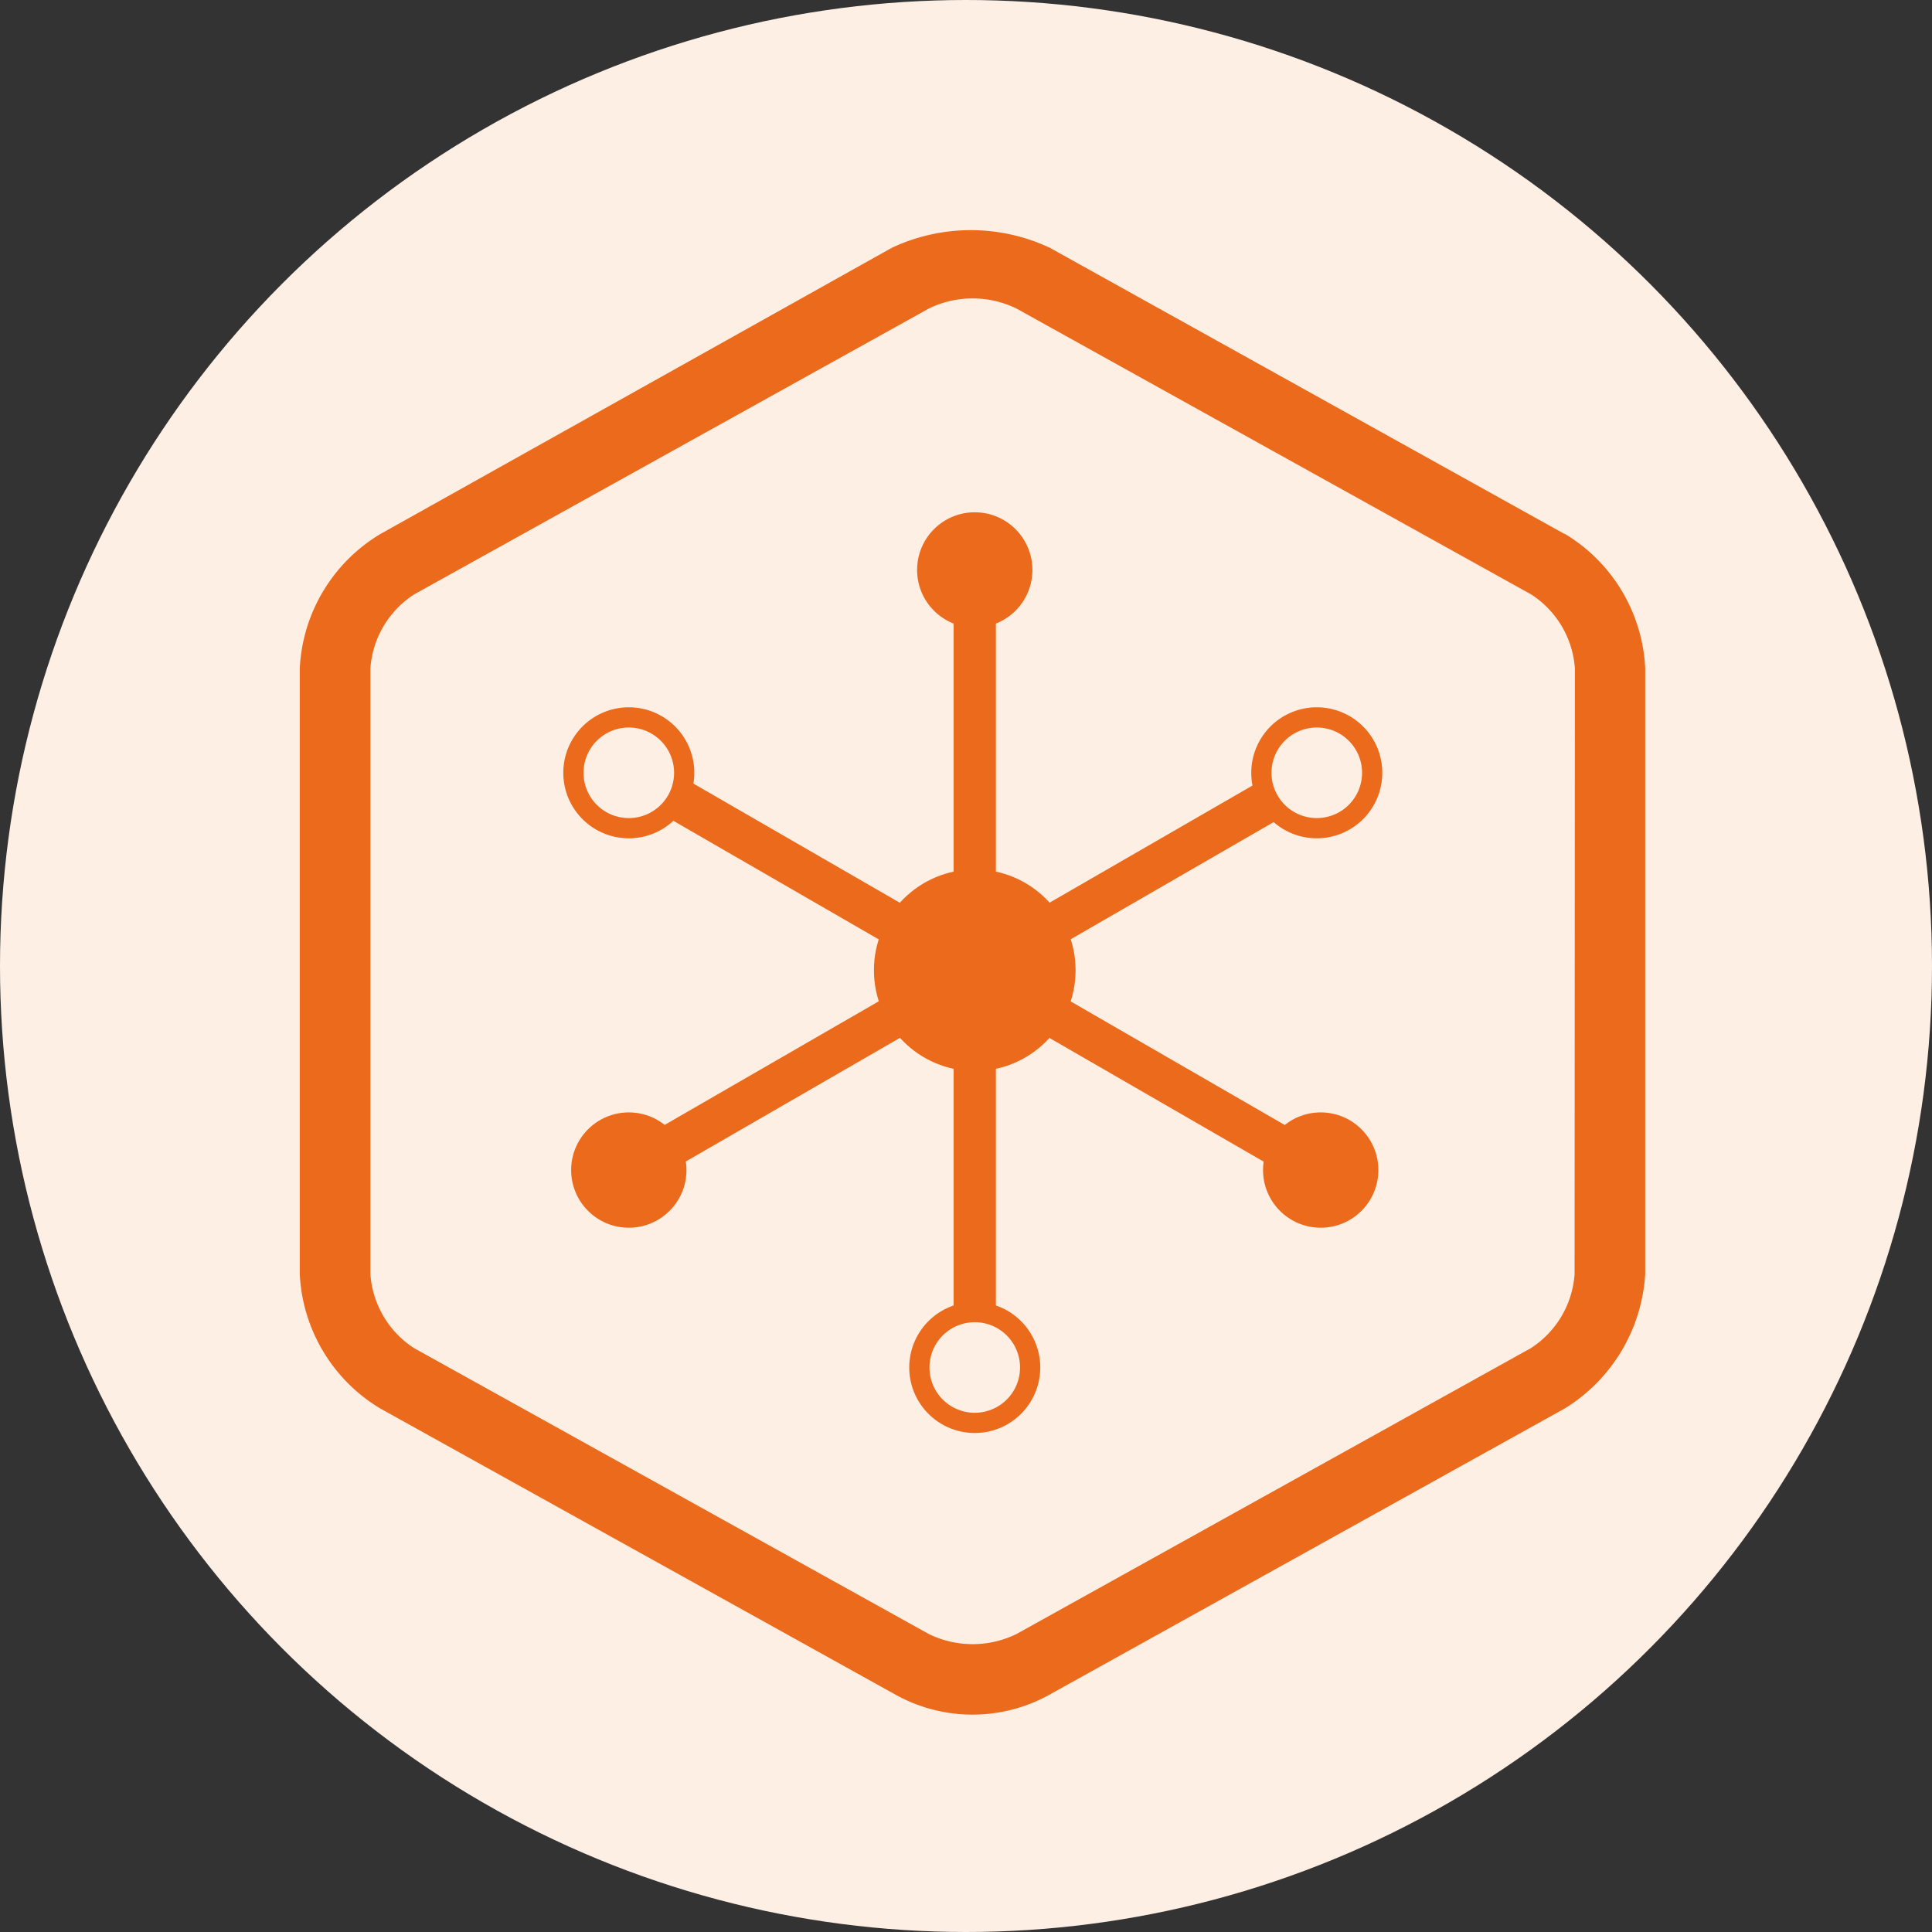
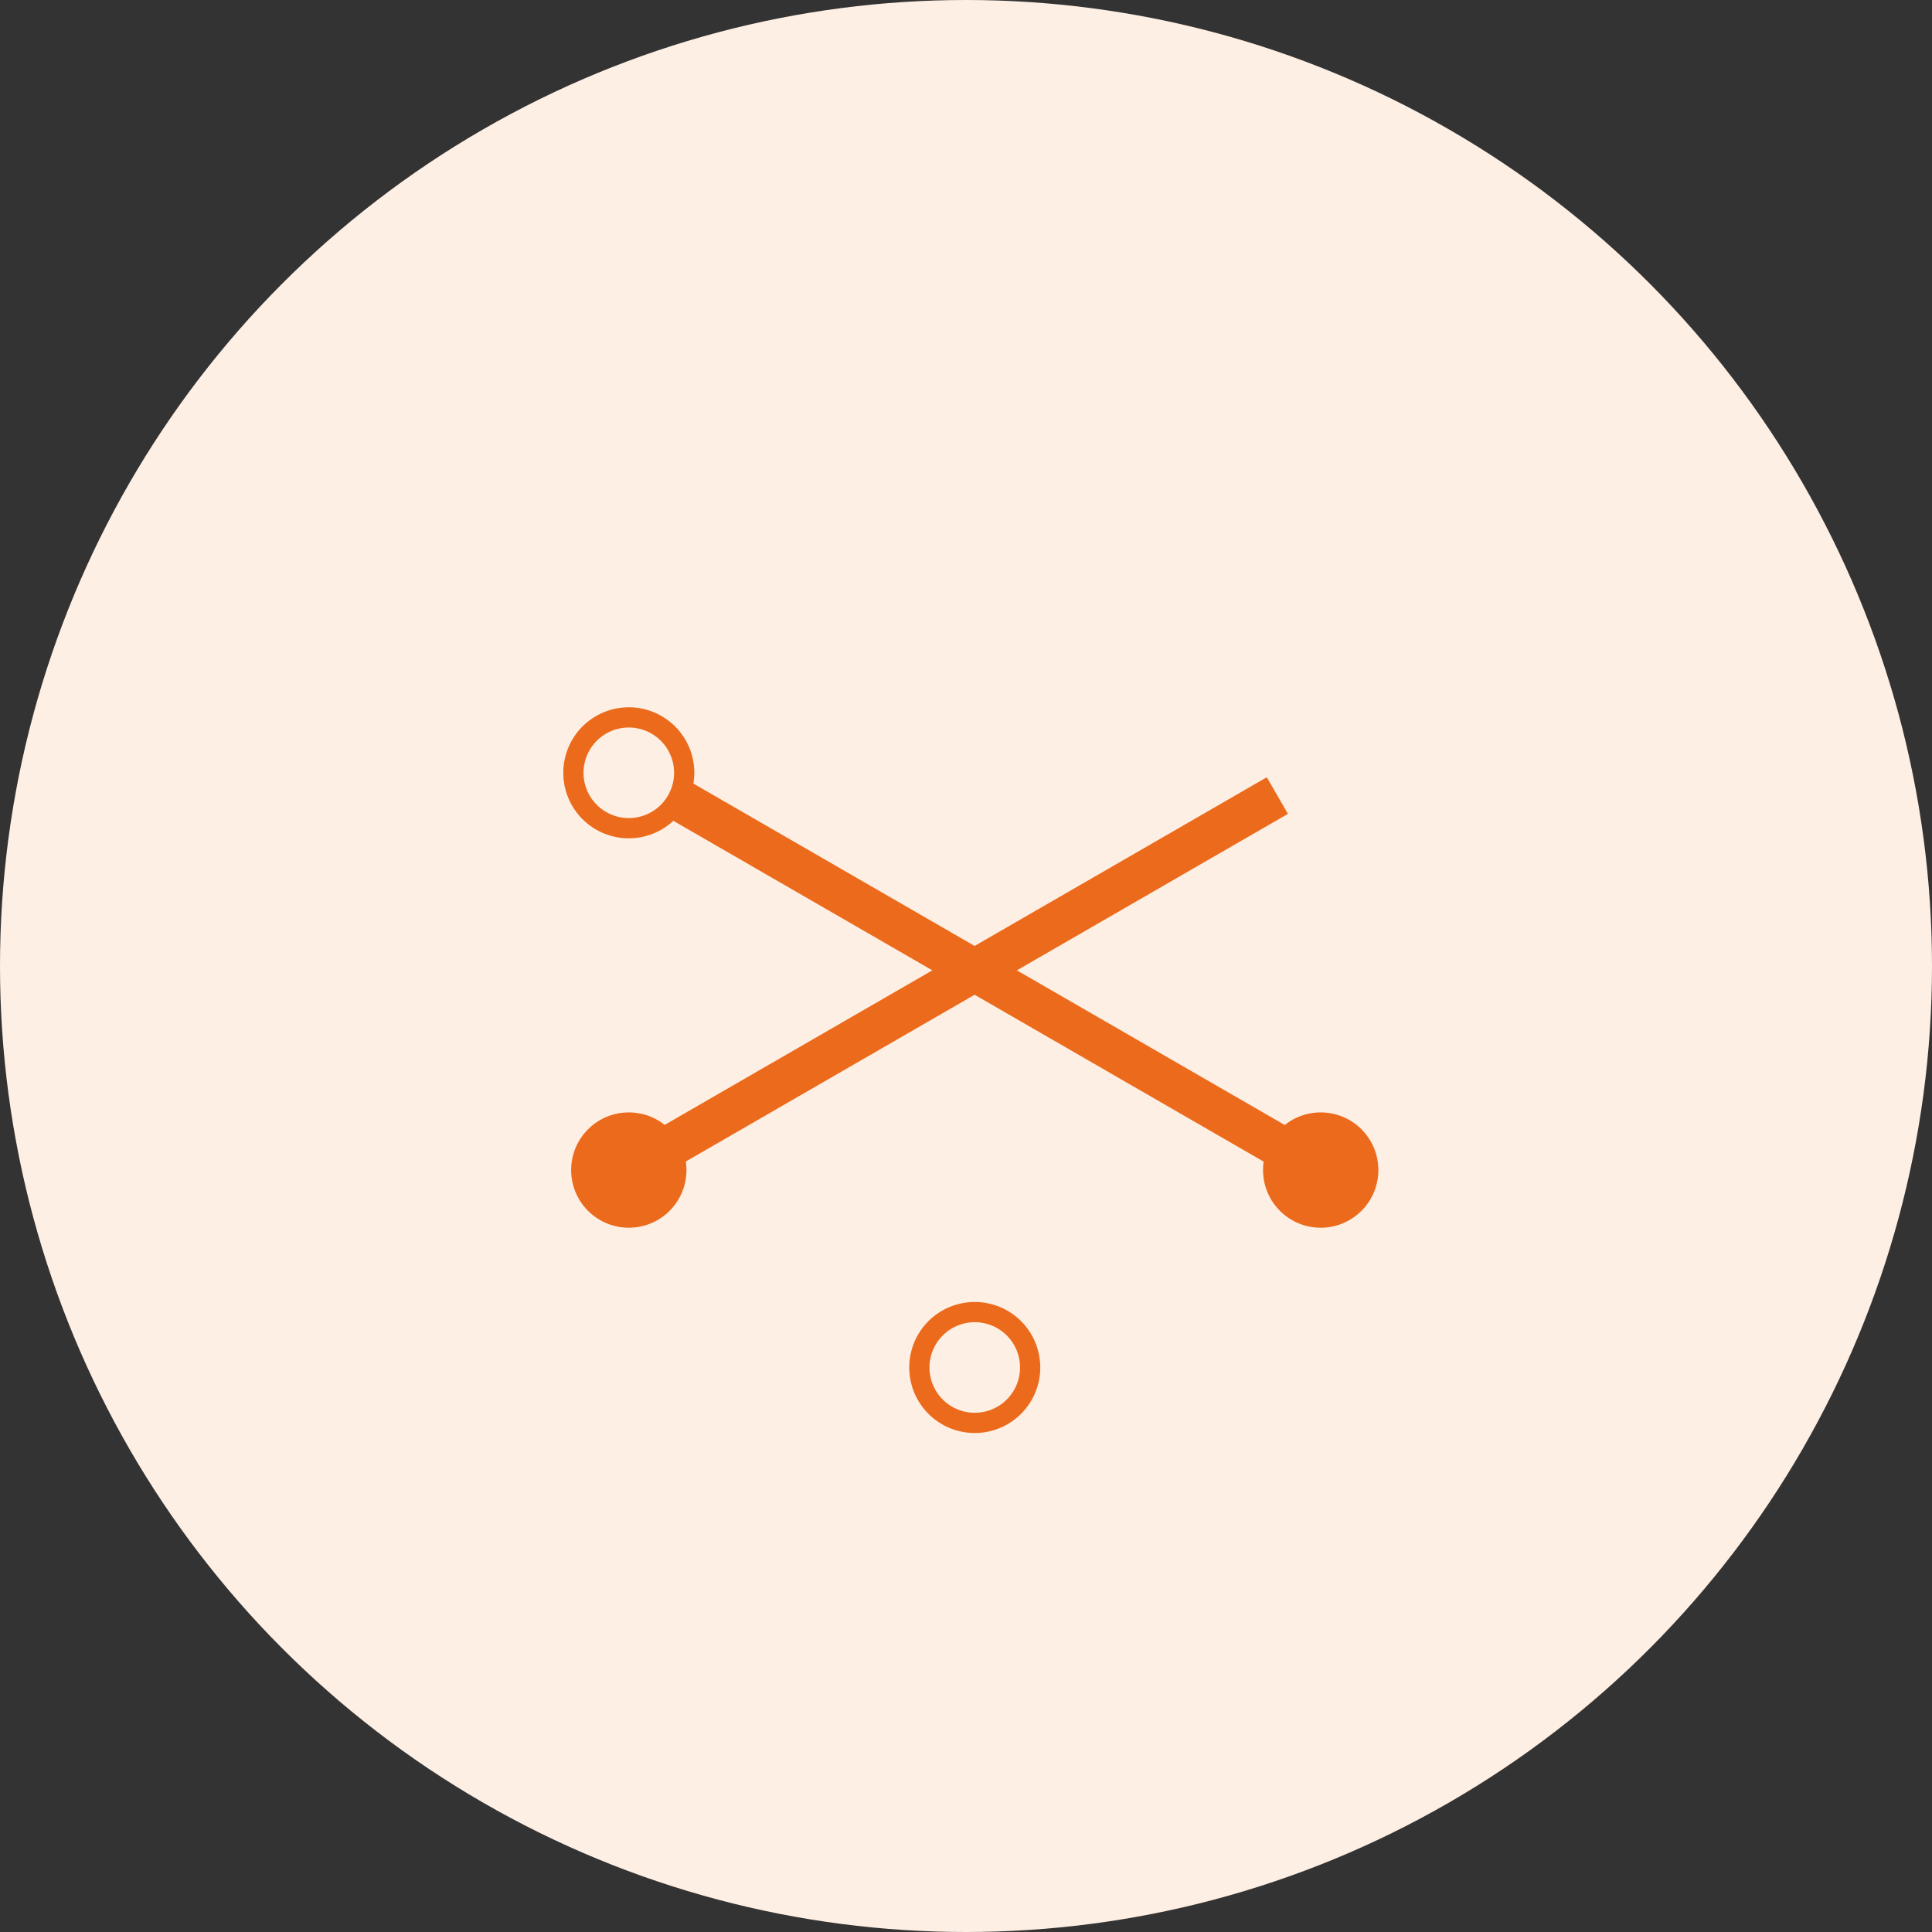
<svg xmlns="http://www.w3.org/2000/svg" id="图层_1" data-name="图层 1" viewBox="0 0 64 64">
  <rect x="0" y="0" width="64" height="64" fill="#333333" stroke="none" />
  <defs>
    <style>.cls-1{fill:none;}.cls-2{fill:#feefe4;}.cls-3{clip-path:url(#clip-path);}.cls-4{fill:#ec6a1b;}</style>
    <clipPath id="clip-path">
      <rect class="cls-1" x="9.93" y="7.58" width="44.59" height="49.29" />
    </clipPath>
  </defs>
  <title>7</title>
  <circle class="cls-2" cx="32" cy="32" r="32" />
  <g class="cls-3">
-     <path class="cls-4" d="M51.83,17.69,34.78,8.21a6.15,6.15,0,0,0-5.24,0L12.6,17.69a5.5,5.5,0,0,0-2.67,4.46V42.2a5.5,5.5,0,0,0,2.67,4.46l17.05,9.47a5.25,5.25,0,0,0,5.13,0l17.05-9.47a5.62,5.62,0,0,0,2.67-4.46V22.14a5.5,5.5,0,0,0-2.67-4.46Zm.33,24.52a3.18,3.18,0,0,1-1.45,2.45L33.67,54.13a3.31,3.31,0,0,1-2.9,0L13.72,44.66a3.18,3.18,0,0,1-1.45-2.45V22.14a3.18,3.18,0,0,1,1.45-2.45l17.05-9.47a3.31,3.31,0,0,1,2.9,0l17.05,9.47a3.18,3.18,0,0,1,1.45,2.45Z" />
-   </g>
-   <circle class="cls-4" cx="32.29" cy="32.14" r="3.34" />
-   <rect class="cls-4" x="31.59" y="20.57" width="1.4" height="23.14" />
+     </g>
  <rect class="cls-4" x="31.59" y="20.57" width="1.4" height="23.14" transform="translate(-11.69 44.04) rotate(-60)" />
  <rect class="cls-4" x="20.72" y="31.44" width="23.14" height="1.4" transform="translate(-11.74 20.45) rotate(-30)" />
-   <circle class="cls-4" cx="32.29" cy="18.88" r="1.91" />
  <circle class="cls-4" cx="43.75" cy="38.76" r="1.91" />
  <circle class="cls-4" cx="20.83" cy="38.76" r="1.91" />
  <path class="cls-4" d="M32.29,43.8a1.5,1.5,0,1,1-1.5,1.5,1.5,1.5,0,0,1,1.5-1.5m0-.67a2.17,2.17,0,1,0,2.17,2.17,2.17,2.17,0,0,0-2.17-2.17Z" />
-   <path class="cls-4" d="M43.62,24.1a1.5,1.5,0,1,1-1.5,1.5,1.5,1.5,0,0,1,1.5-1.5m0-.67a2.17,2.17,0,1,0,2.17,2.17,2.17,2.17,0,0,0-2.17-2.17Z" />
  <path class="cls-4" d="M20.83,24.1a1.5,1.5,0,1,1-1.5,1.5,1.5,1.5,0,0,1,1.5-1.5m0-.67A2.17,2.17,0,1,0,23,25.6a2.17,2.17,0,0,0-2.17-2.17Z" />
</svg>